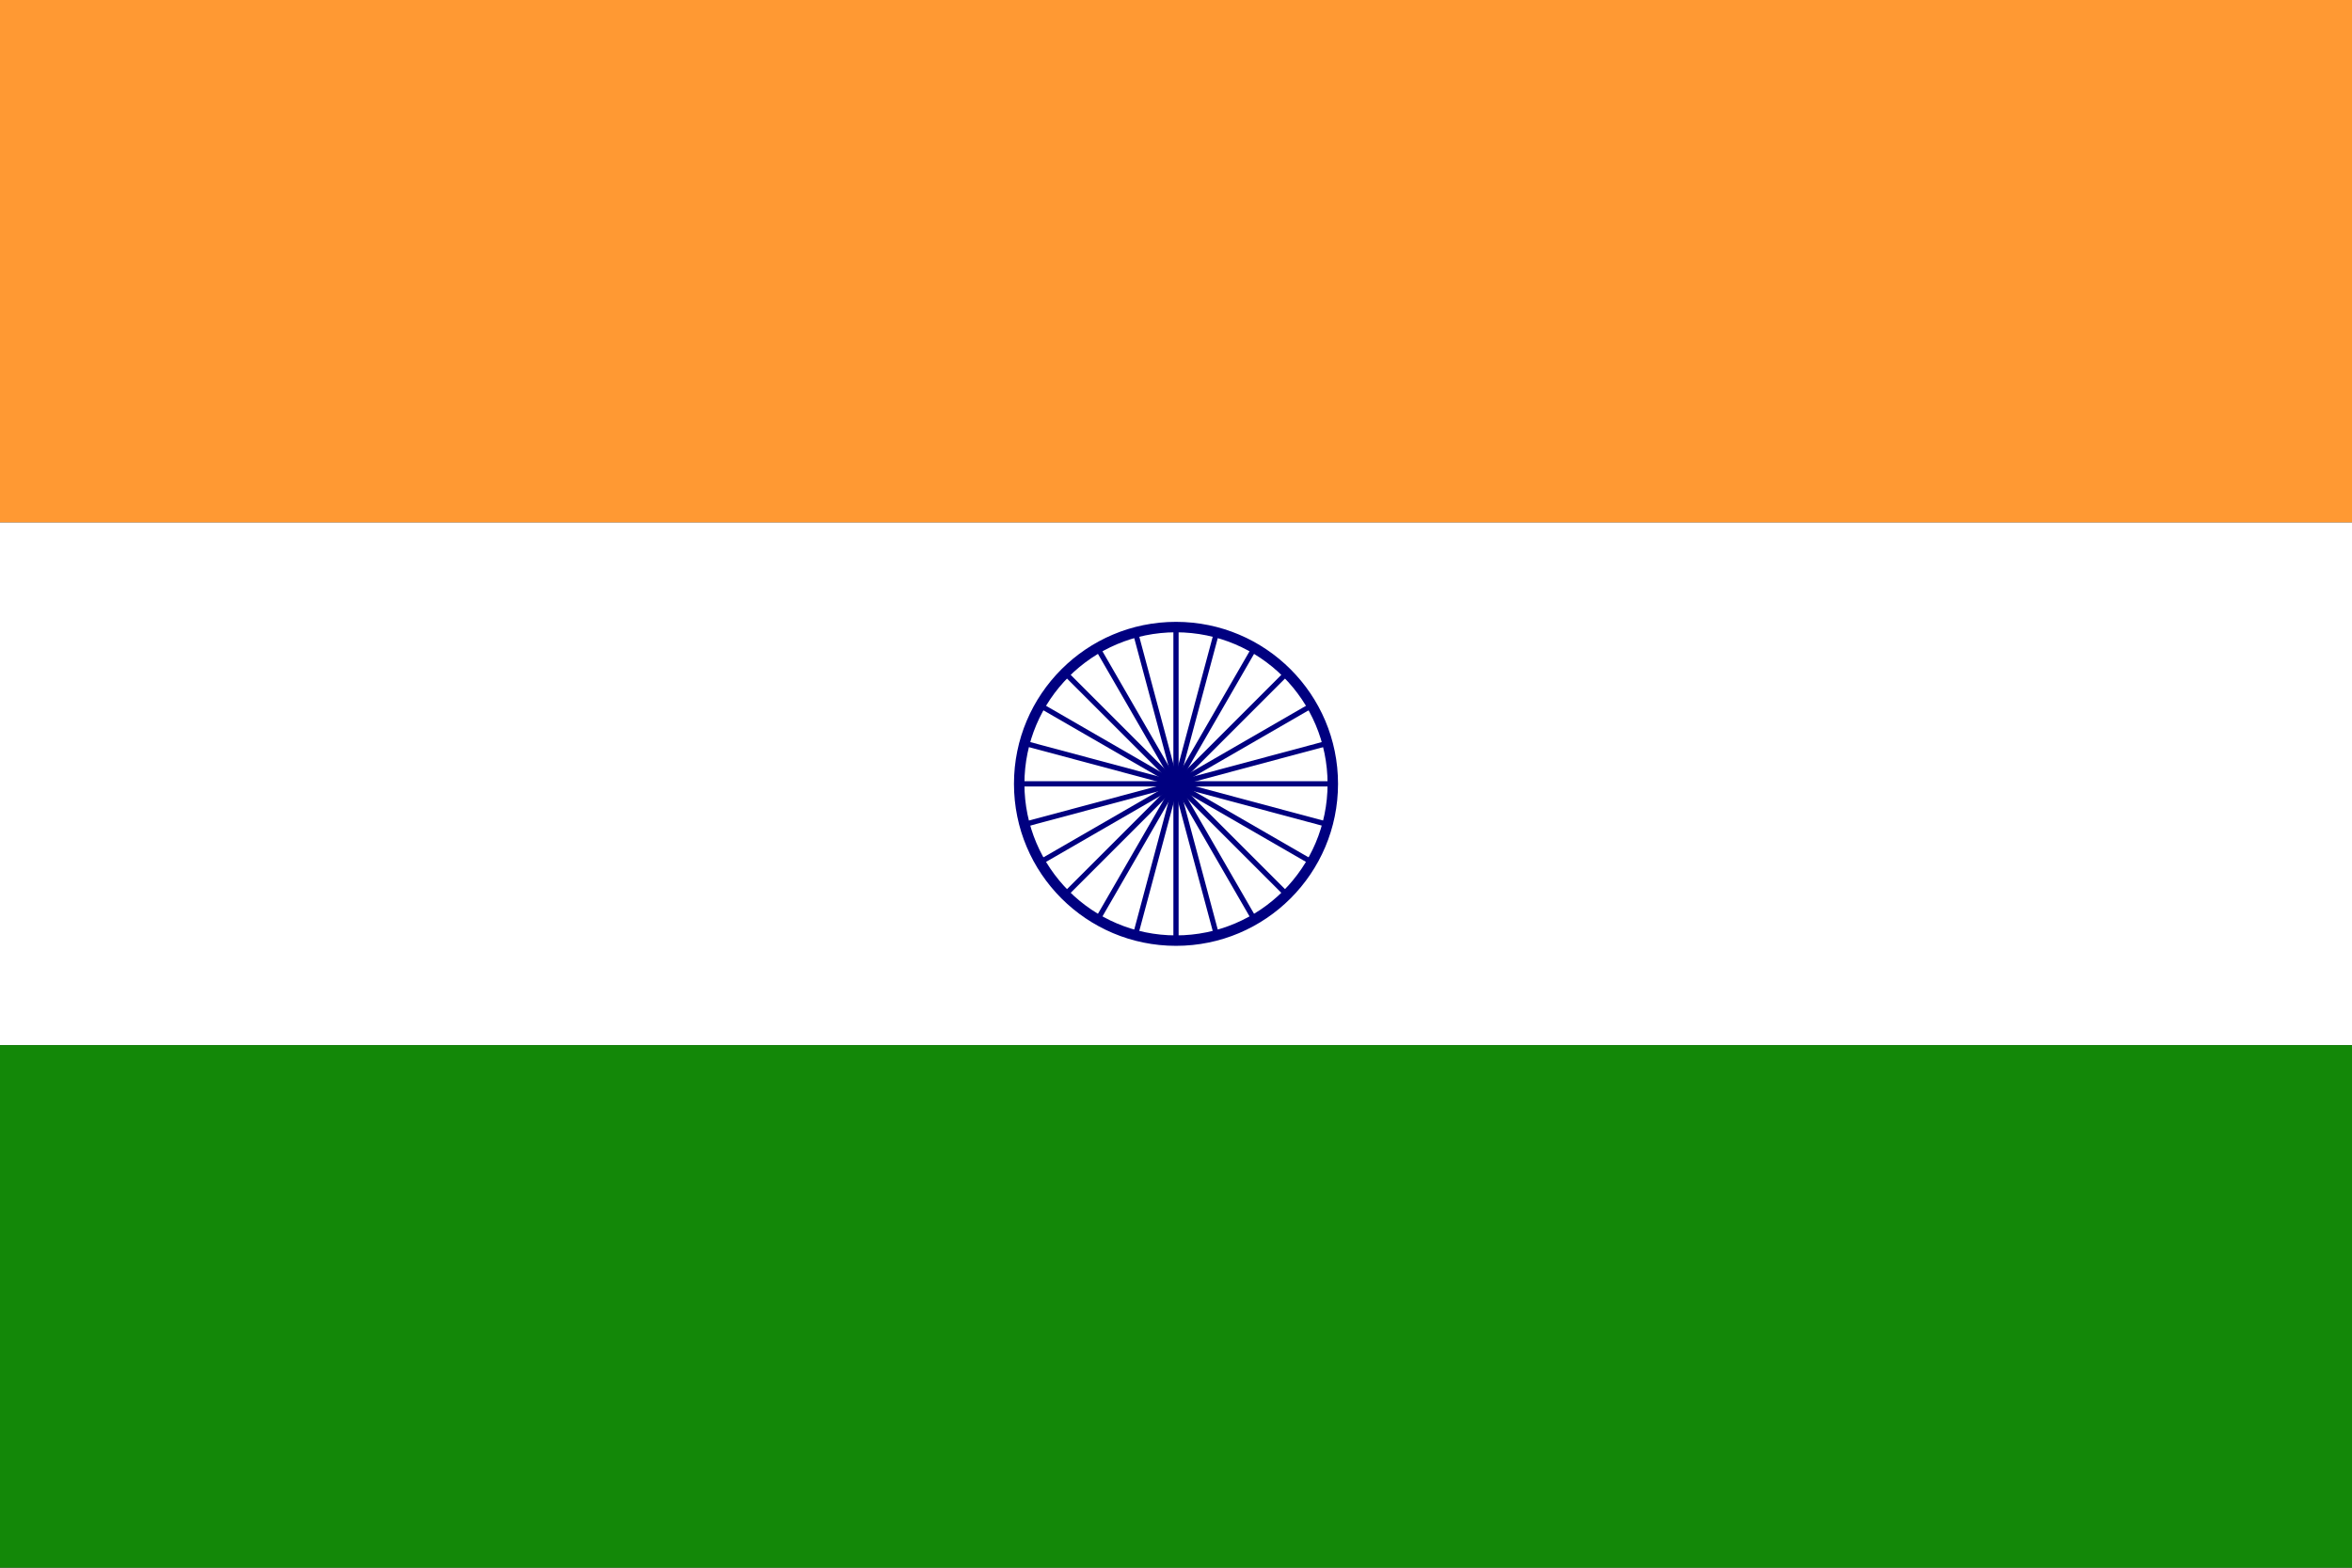
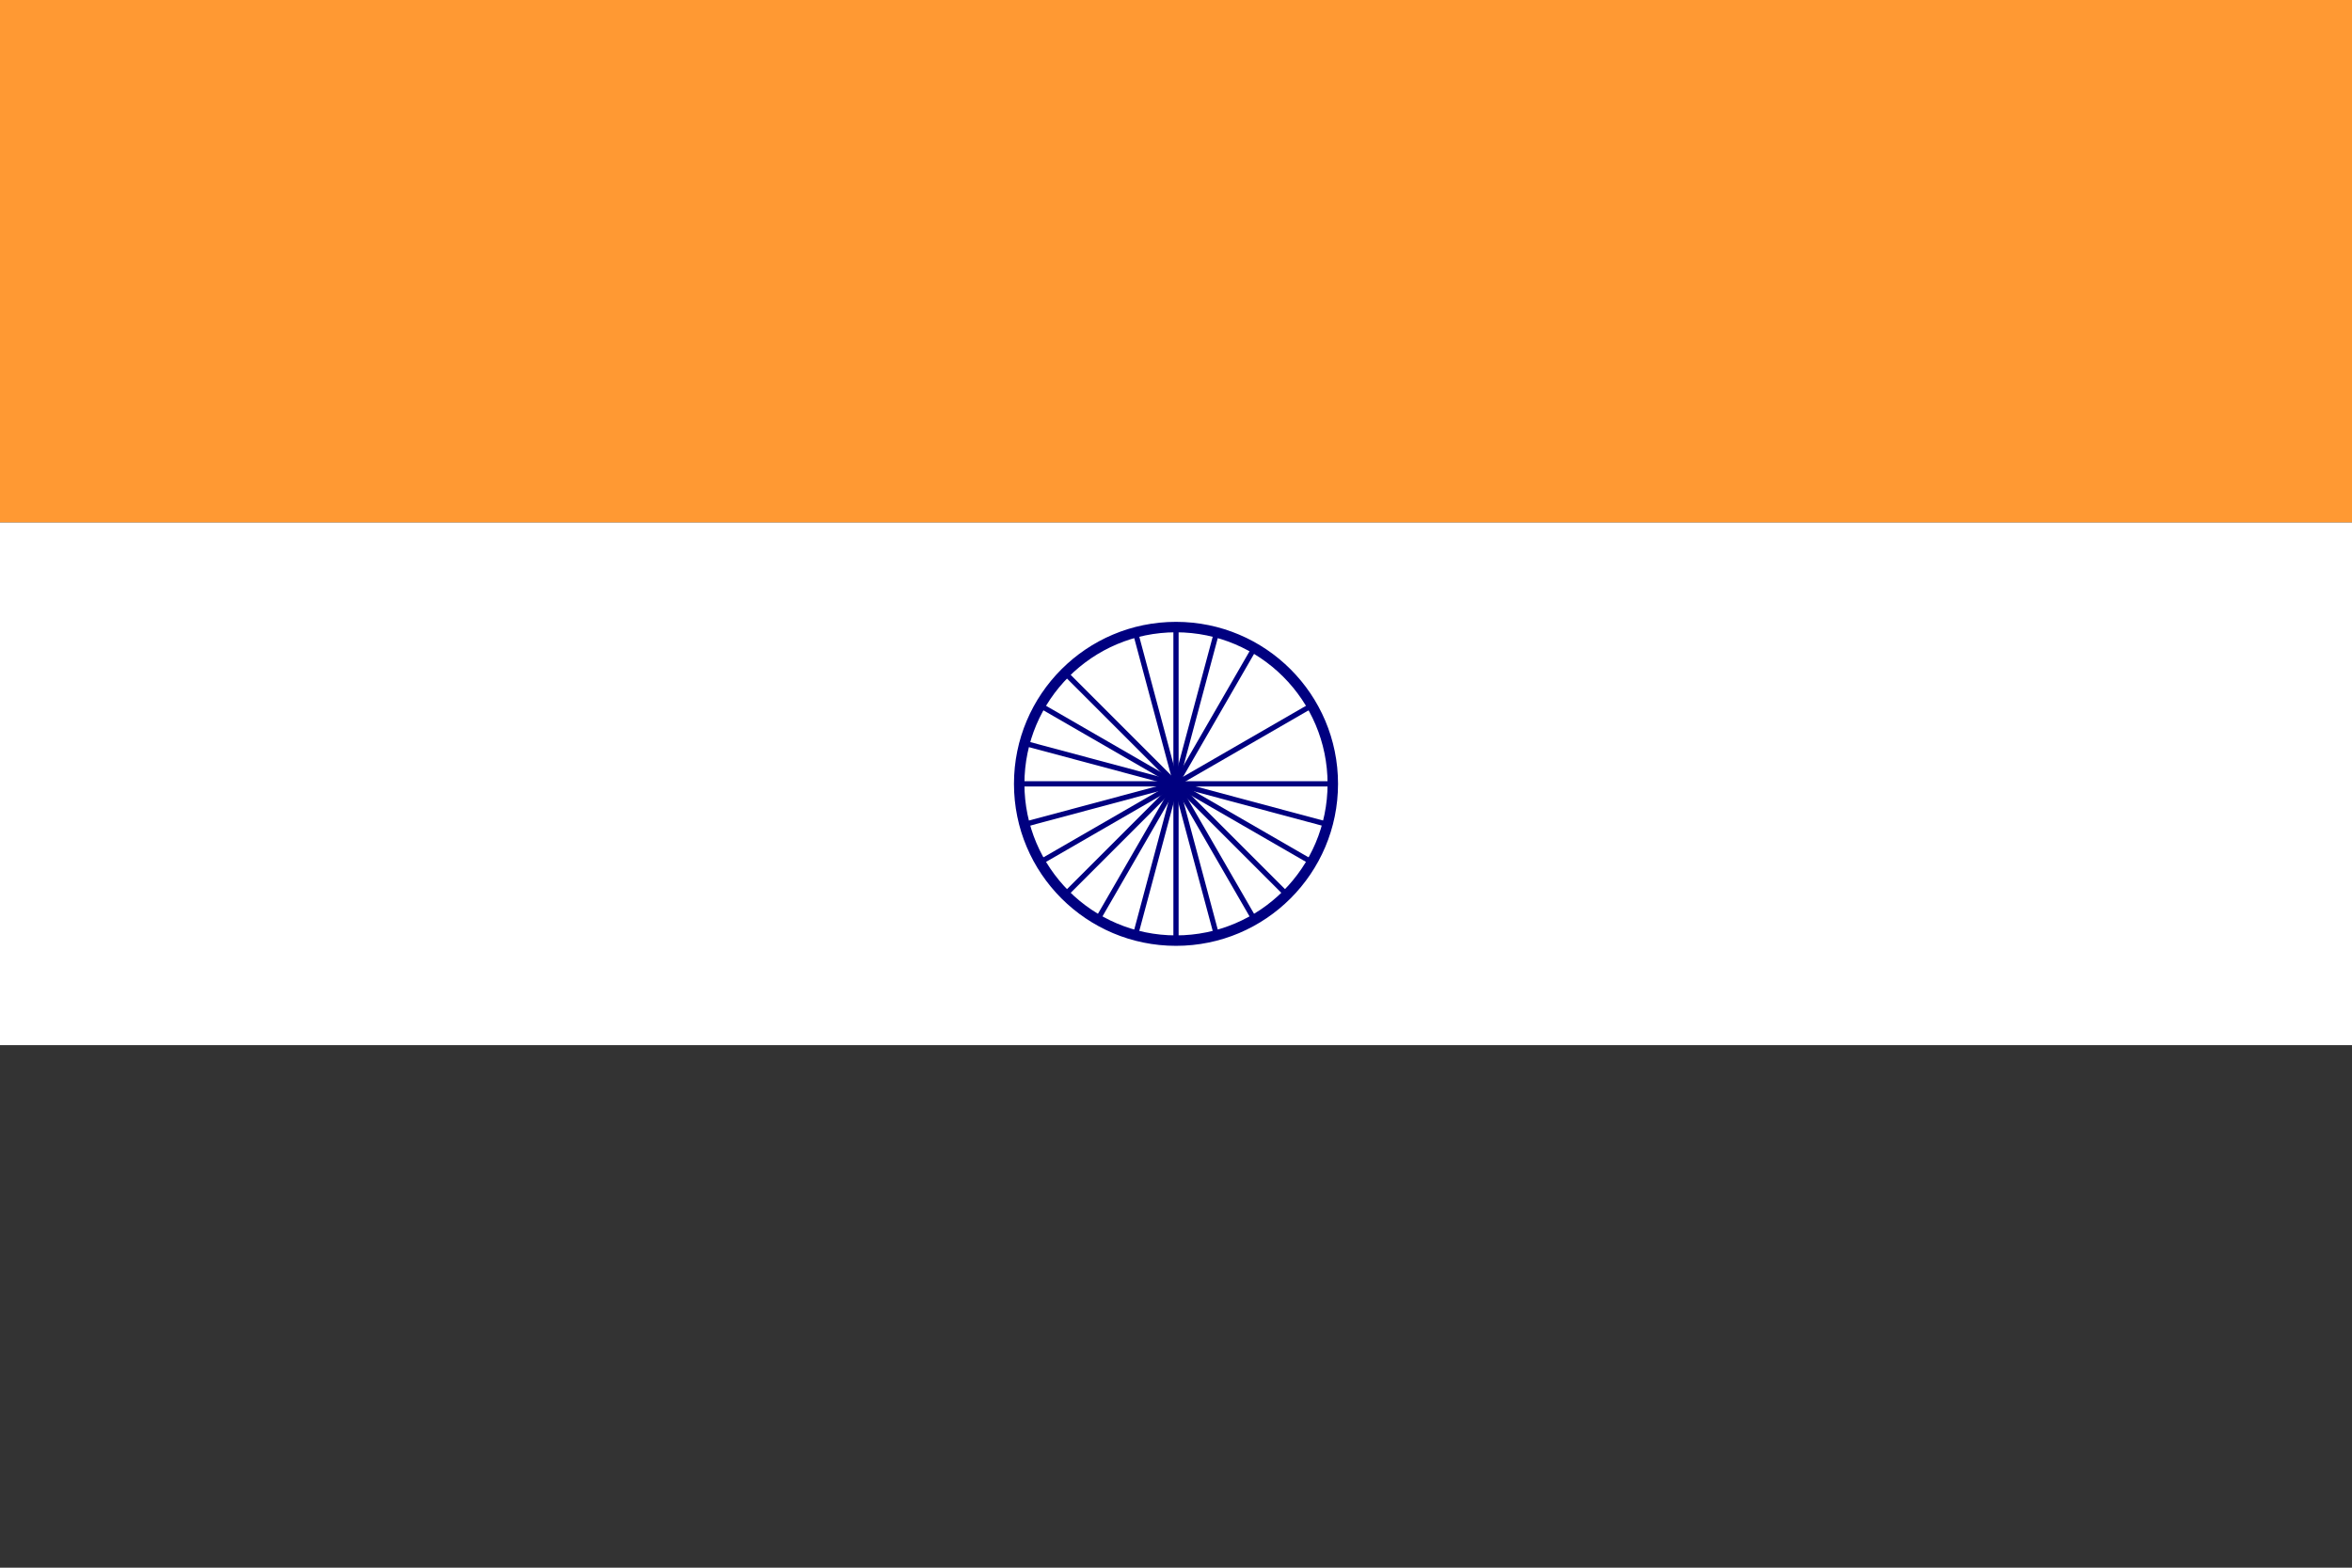
<svg xmlns="http://www.w3.org/2000/svg" height="600" width="900">
  <rect width="100%" height="100%" fill="#333333" stroke="none" />
  <rect fill="#FF9933" height="200" width="900" />
  <rect fill="#FFFFFF" height="200" width="900" y="200" />
-   <rect fill="#138808" height="200" width="900" y="400" />
  <circle stroke-width="4" stroke="#000080" fill="none" r="60" cy="300" cx="450" />
  <g stroke-width="2" stroke="#000080" transform="translate(450,300)">
    <line transform="rotate(0)" y2="-60" y1="0" />
    <line transform="rotate(15)" y2="-60" y1="0" />
    <line transform="rotate(30)" y2="-60" y1="0" />
-     <line transform="rotate(45)" y2="-60" y1="0" />
    <line transform="rotate(60)" y2="-60" y1="0" />
-     <line transform="rotate(75)" y2="-60" y1="0" />
    <line transform="rotate(90)" y2="-60" y1="0" />
    <line transform="rotate(105)" y2="-60" y1="0" />
    <line transform="rotate(120)" y2="-60" y1="0" />
    <line transform="rotate(135)" y2="-60" y1="0" />
    <line transform="rotate(150)" y2="-60" y1="0" />
    <line transform="rotate(165)" y2="-60" y1="0" />
    <line transform="rotate(180)" y2="-60" y1="0" />
    <line transform="rotate(195)" y2="-60" y1="0" />
    <line transform="rotate(210)" y2="-60" y1="0" />
    <line transform="rotate(225)" y2="-60" y1="0" />
    <line transform="rotate(240)" y2="-60" y1="0" />
    <line transform="rotate(255)" y2="-60" y1="0" />
    <line transform="rotate(270)" y2="-60" y1="0" />
    <line transform="rotate(285)" y2="-60" y1="0" />
    <line transform="rotate(300)" y2="-60" y1="0" />
    <line transform="rotate(315)" y2="-60" y1="0" />
-     <line transform="rotate(330)" y2="-60" y1="0" />
    <line transform="rotate(345)" y2="-60" y1="0" />
  </g>
</svg>